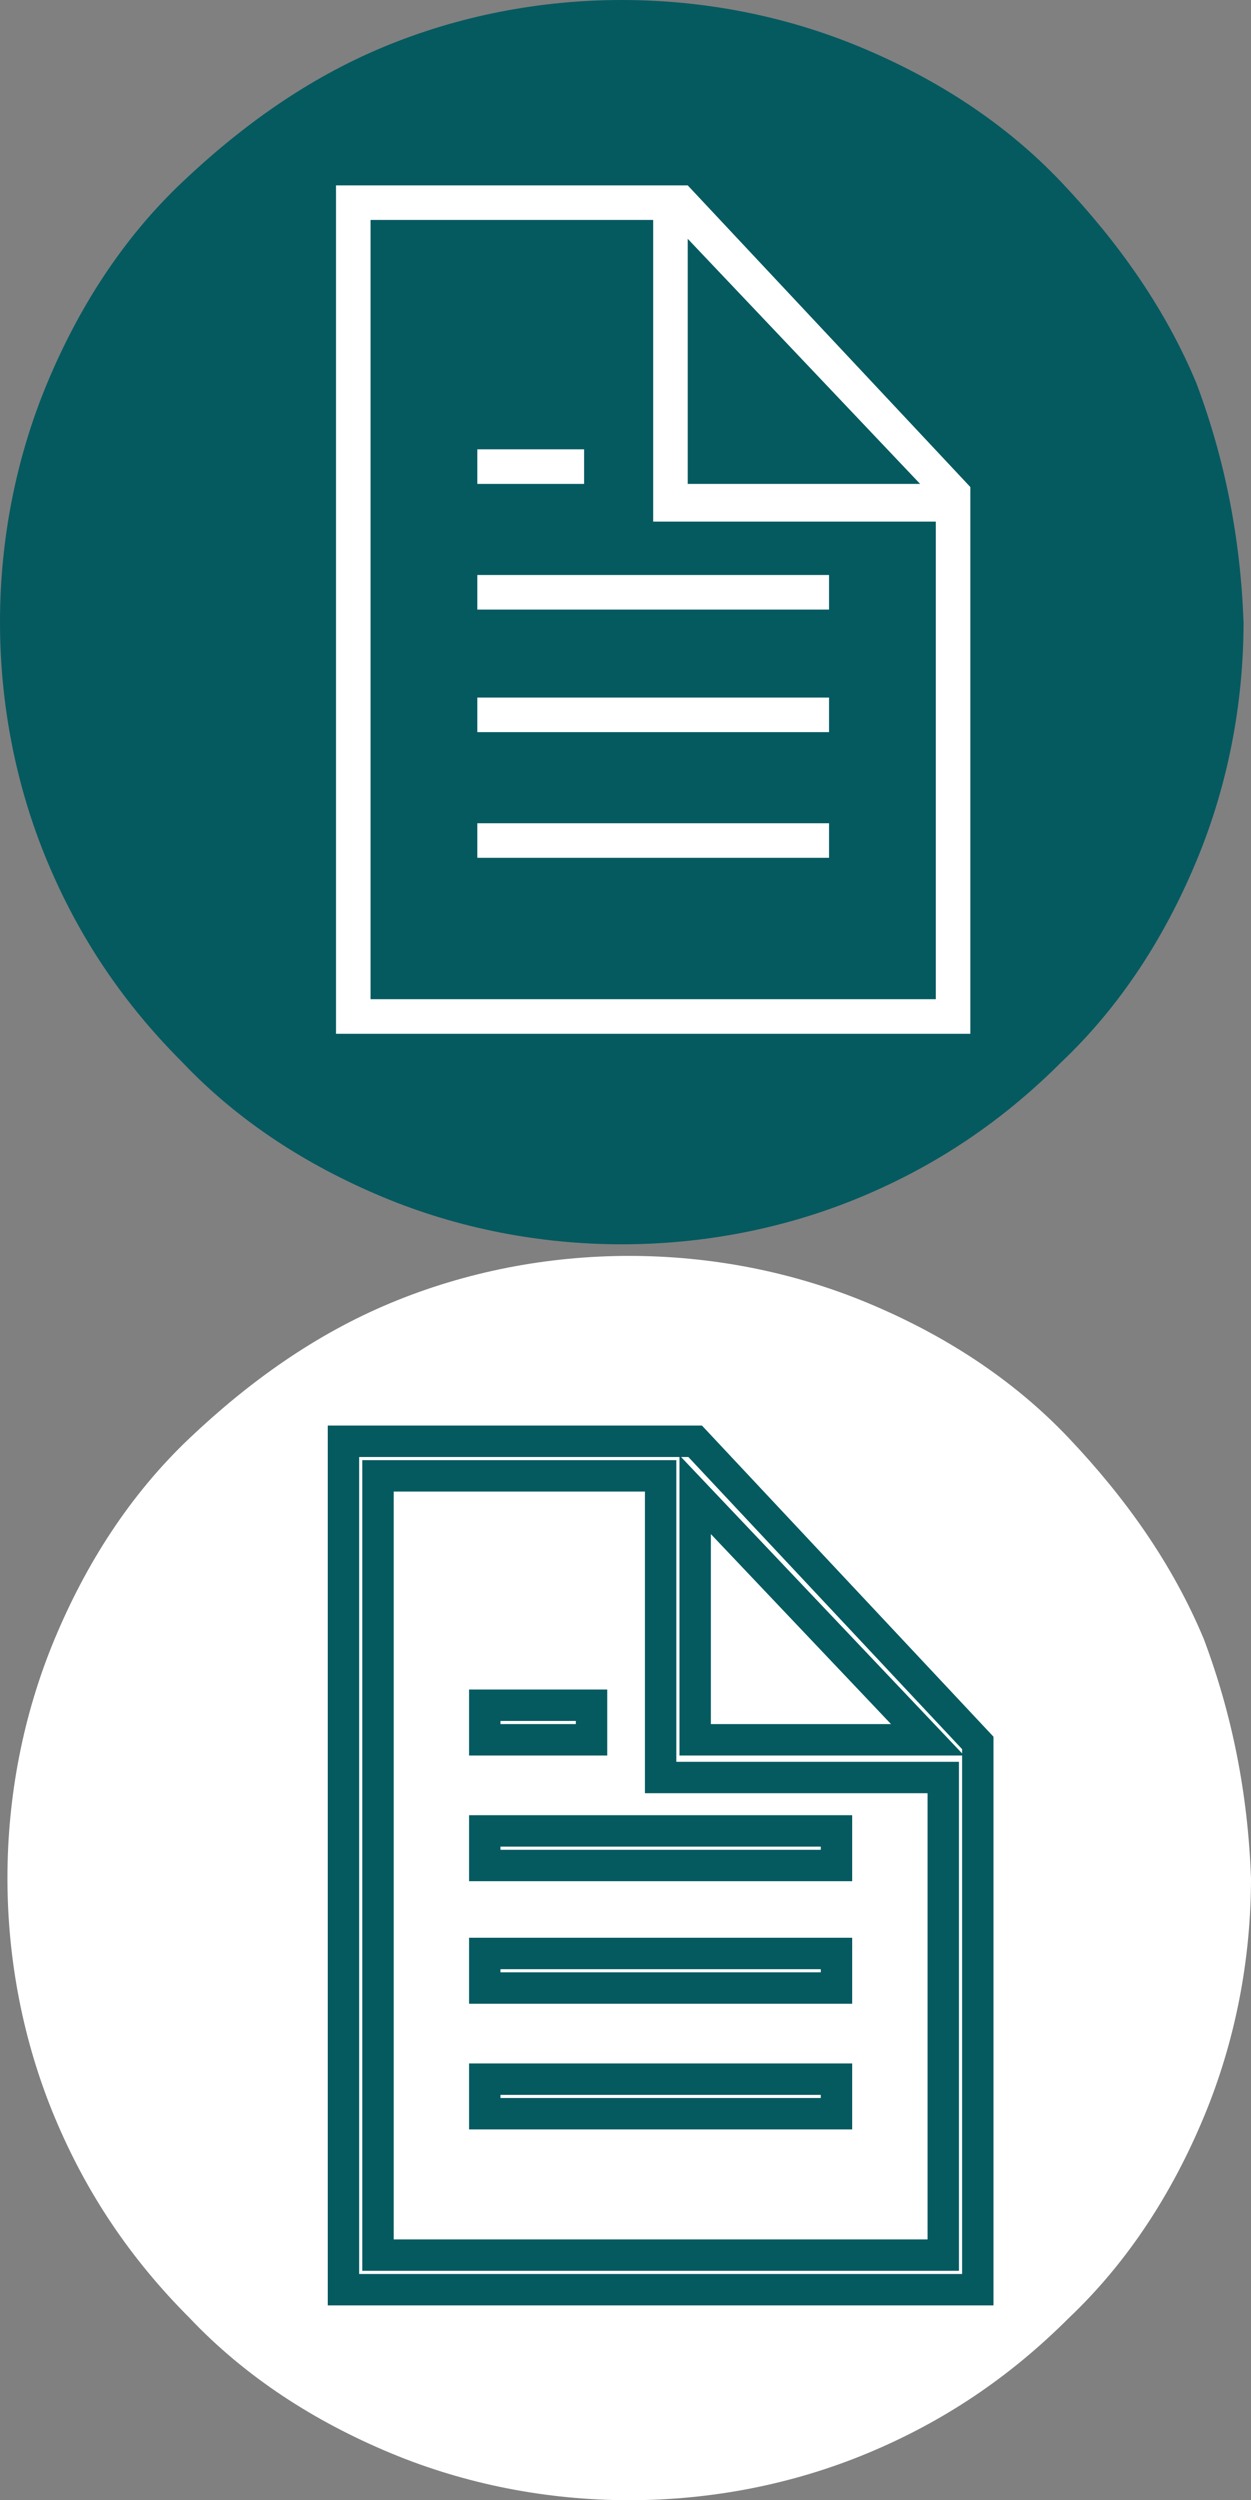
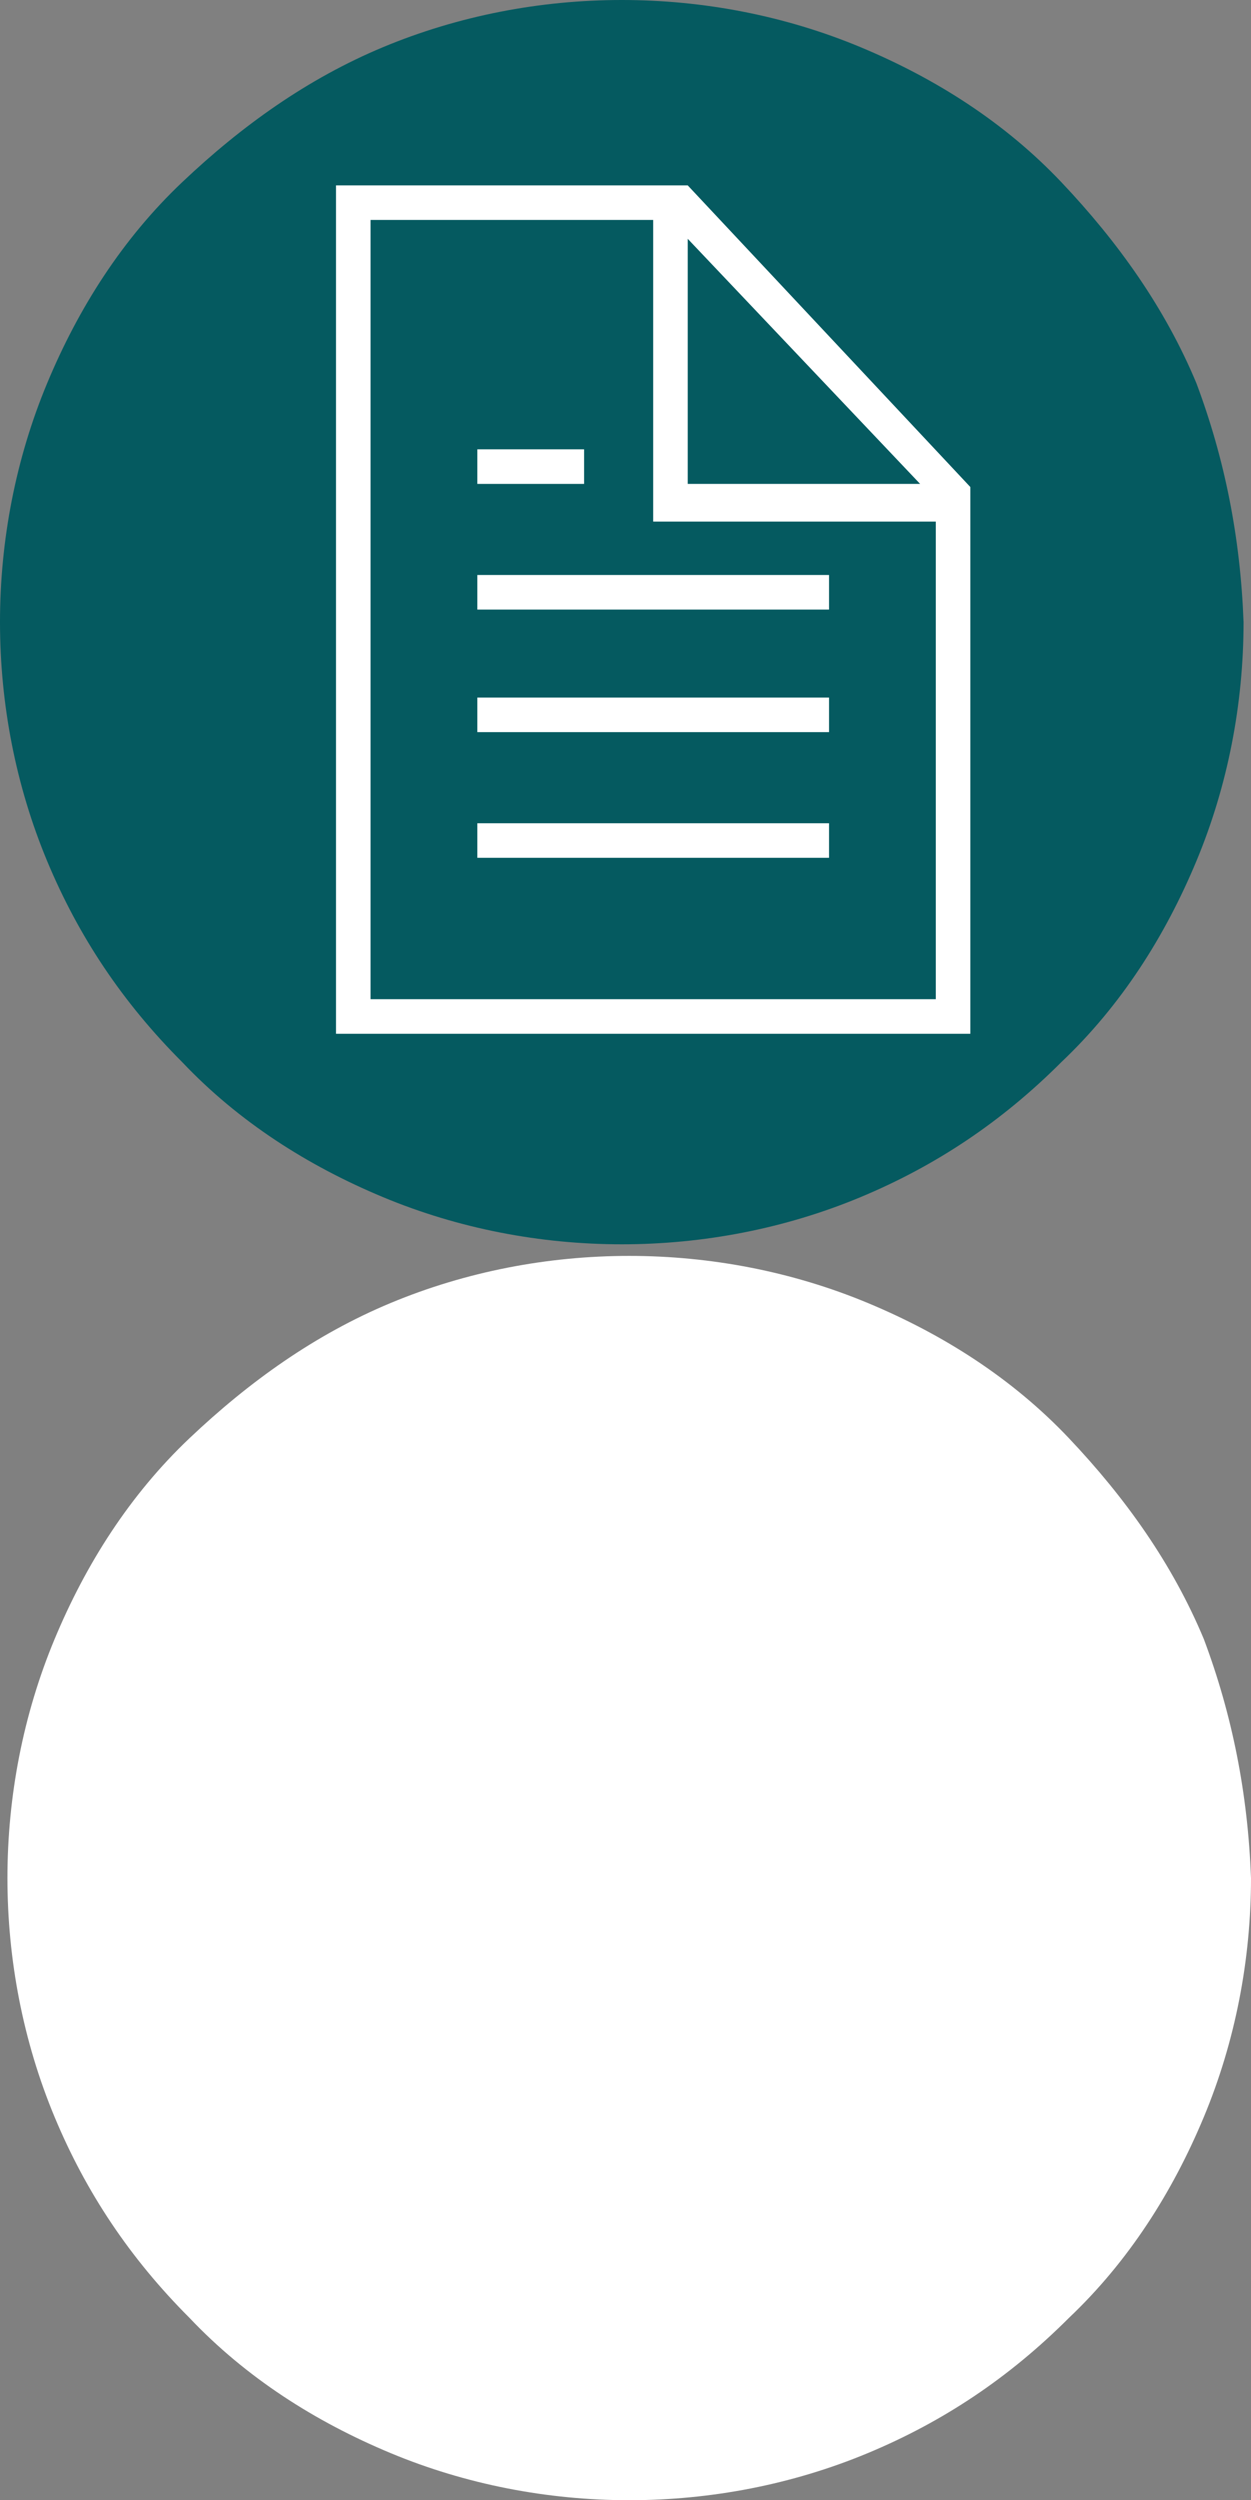
<svg xmlns="http://www.w3.org/2000/svg" xmlns:ns1="http://sodipodi.sourceforge.net/DTD/sodipodi-0.dtd" xmlns:ns2="http://www.inkscape.org/namespaces/inkscape" version="1.1" id="Layer_1" x="0px" y="0px" width="39.837" height="79.569" viewBox="0 0 39.837 79.569" xml:space="preserve" ns1:docname="TrusteeRole.svg" ns2:version="1.1.1 (3bf5ae0d25, 2021-09-20)">
  <rect x="0" y="0" width="39.837" height="79.569" fill="#808080" stroke="none" />
  <defs id="defs11" />
  <ns1:namedview pagecolor="#ffffff" bordercolor="#666666" borderopacity="1" objecttolerance="10" gridtolerance="10" guidetolerance="10" ns2:pageopacity="0" ns2:pageshadow="2" ns2:window-width="1920" ns2:window-height="1017" id="namedview9" showgrid="false" ns2:zoom="5.9296484" ns2:cx="-5.312288" ns2:cy="46.967372" ns2:window-x="-8" ns2:window-y="32" ns2:window-maximized="1" ns2:current-layer="Layer_1" ns2:pagecheckerboard="0" />
  <style type="text/css" id="style2">
	.st0{fill:#E41F12;}
	.st1{fill:#FFFFFF;}
</style>
  <path class="st0" d="m 39.6,19.8 c 0,2.6 -0.5,5.2 -1.5,7.6 -1,2.4 -2.4,4.6 -4.3,6.4 -1.9,1.9 -4,3.3 -6.4,4.3 -2.4,1 -5,1.5 -7.6,1.5 -2.6,0 -5.2,-0.5 -7.6,-1.5 C 9.8,37.1 7.6,35.7 5.8,33.8 3.9,31.9 2.5,29.8 1.5,27.4 0.5,25 0,22.4 0,19.8 0,17.2 0.5,14.6 1.5,12.2 2.5,9.8 3.9,7.6 5.8,5.8 7.7,4 9.8,2.5 12.2,1.5 c 2.4,-1 5,-1.5 7.6,-1.5 2.6,0 5.2,0.5 7.6,1.5 2.4,1 4.6,2.4 6.4,4.3 1.8,1.9 3.3,4 4.3,6.4 0.9,2.4 1.4,4.9 1.5,7.6 z" id="path4" ns2:connector-curvature="0" style="fill:#055a60;fill-opacity:1" />
  <path class="st1" d="M 15.2,27.3 H 26.4 V 26.2 H 15.2 Z m 0,-4 H 26.4 V 22.2 H 15.2 Z m 14.6,8.5 h -18 V 7 h 9 v 9.6 h 9 z m -7.9,-24.2 7.4,7.8 h -7.4 z m 0,-1.7 H 10.7 v 27 H 30.9 V 15.5 Z m -3.3,8.4 h -3.4 v 1.1 h 3.4 z m -3.4,5.1 H 26.4 V 18.3 H 15.2 Z" id="path6" ns2:connector-curvature="0" style="fill:#ffffff" />
  <path ns2:connector-curvature="0" class="st0" d="m 39.837,59.769 c 0,2.6 -0.5,5.2 -1.5,7.6 -1,2.4 -2.4,4.6 -4.3,6.4 -1.9,1.9 -4,3.3 -6.4,4.3 -2.4,1 -5,1.5 -7.6,1.5 -2.6,0 -5.2,-0.5 -7.6,-1.5 -2.4,-1 -4.6,-2.4 -6.4,-4.3 -1.9,-1.9 -3.3,-4 -4.3,-6.4 -1,-2.4 -1.5,-5 -1.5,-7.6 0,-2.6 0.5,-5.2 1.5,-7.6 1,-2.4 2.4,-4.6 4.3,-6.4 1.9,-1.8 4,-3.3 6.4,-4.3 2.4,-1 5,-1.5 7.6,-1.5 2.6,0 5.2,0.5 7.6,1.5 2.4,1 4.6,2.4 6.4,4.3 1.8,1.9 3.3,4 4.3,6.4 0.9,2.4 1.4,4.9 1.5,7.6 z" id="path4-3" style="fill:#ffffff;fill-opacity:1" />
-   <path ns2:connector-curvature="0" class="st1" d="m 15.437,67.269 h 11.2 v -1.1 h -11.2 z m 0,-4 h 11.2 v -1.1 h -11.2 z m 14.6,8.5 h -18 v -24.8 h 9 v 9.6 h 9 z m -7.9,-24.2 7.4,7.8 h -7.4 z m 0,-1.7 h -11.2 v 27 h 20.2 v -17.4 z m -3.3,8.4 h -3.4 v 1.1 h 3.4 z m -3.4,5.1 h 11.2 v -1.1 h -11.2 z" id="path6-6" style="fill:#ffffff;stroke:#055a60;stroke-opacity:1;fill-opacity:1" />
</svg>